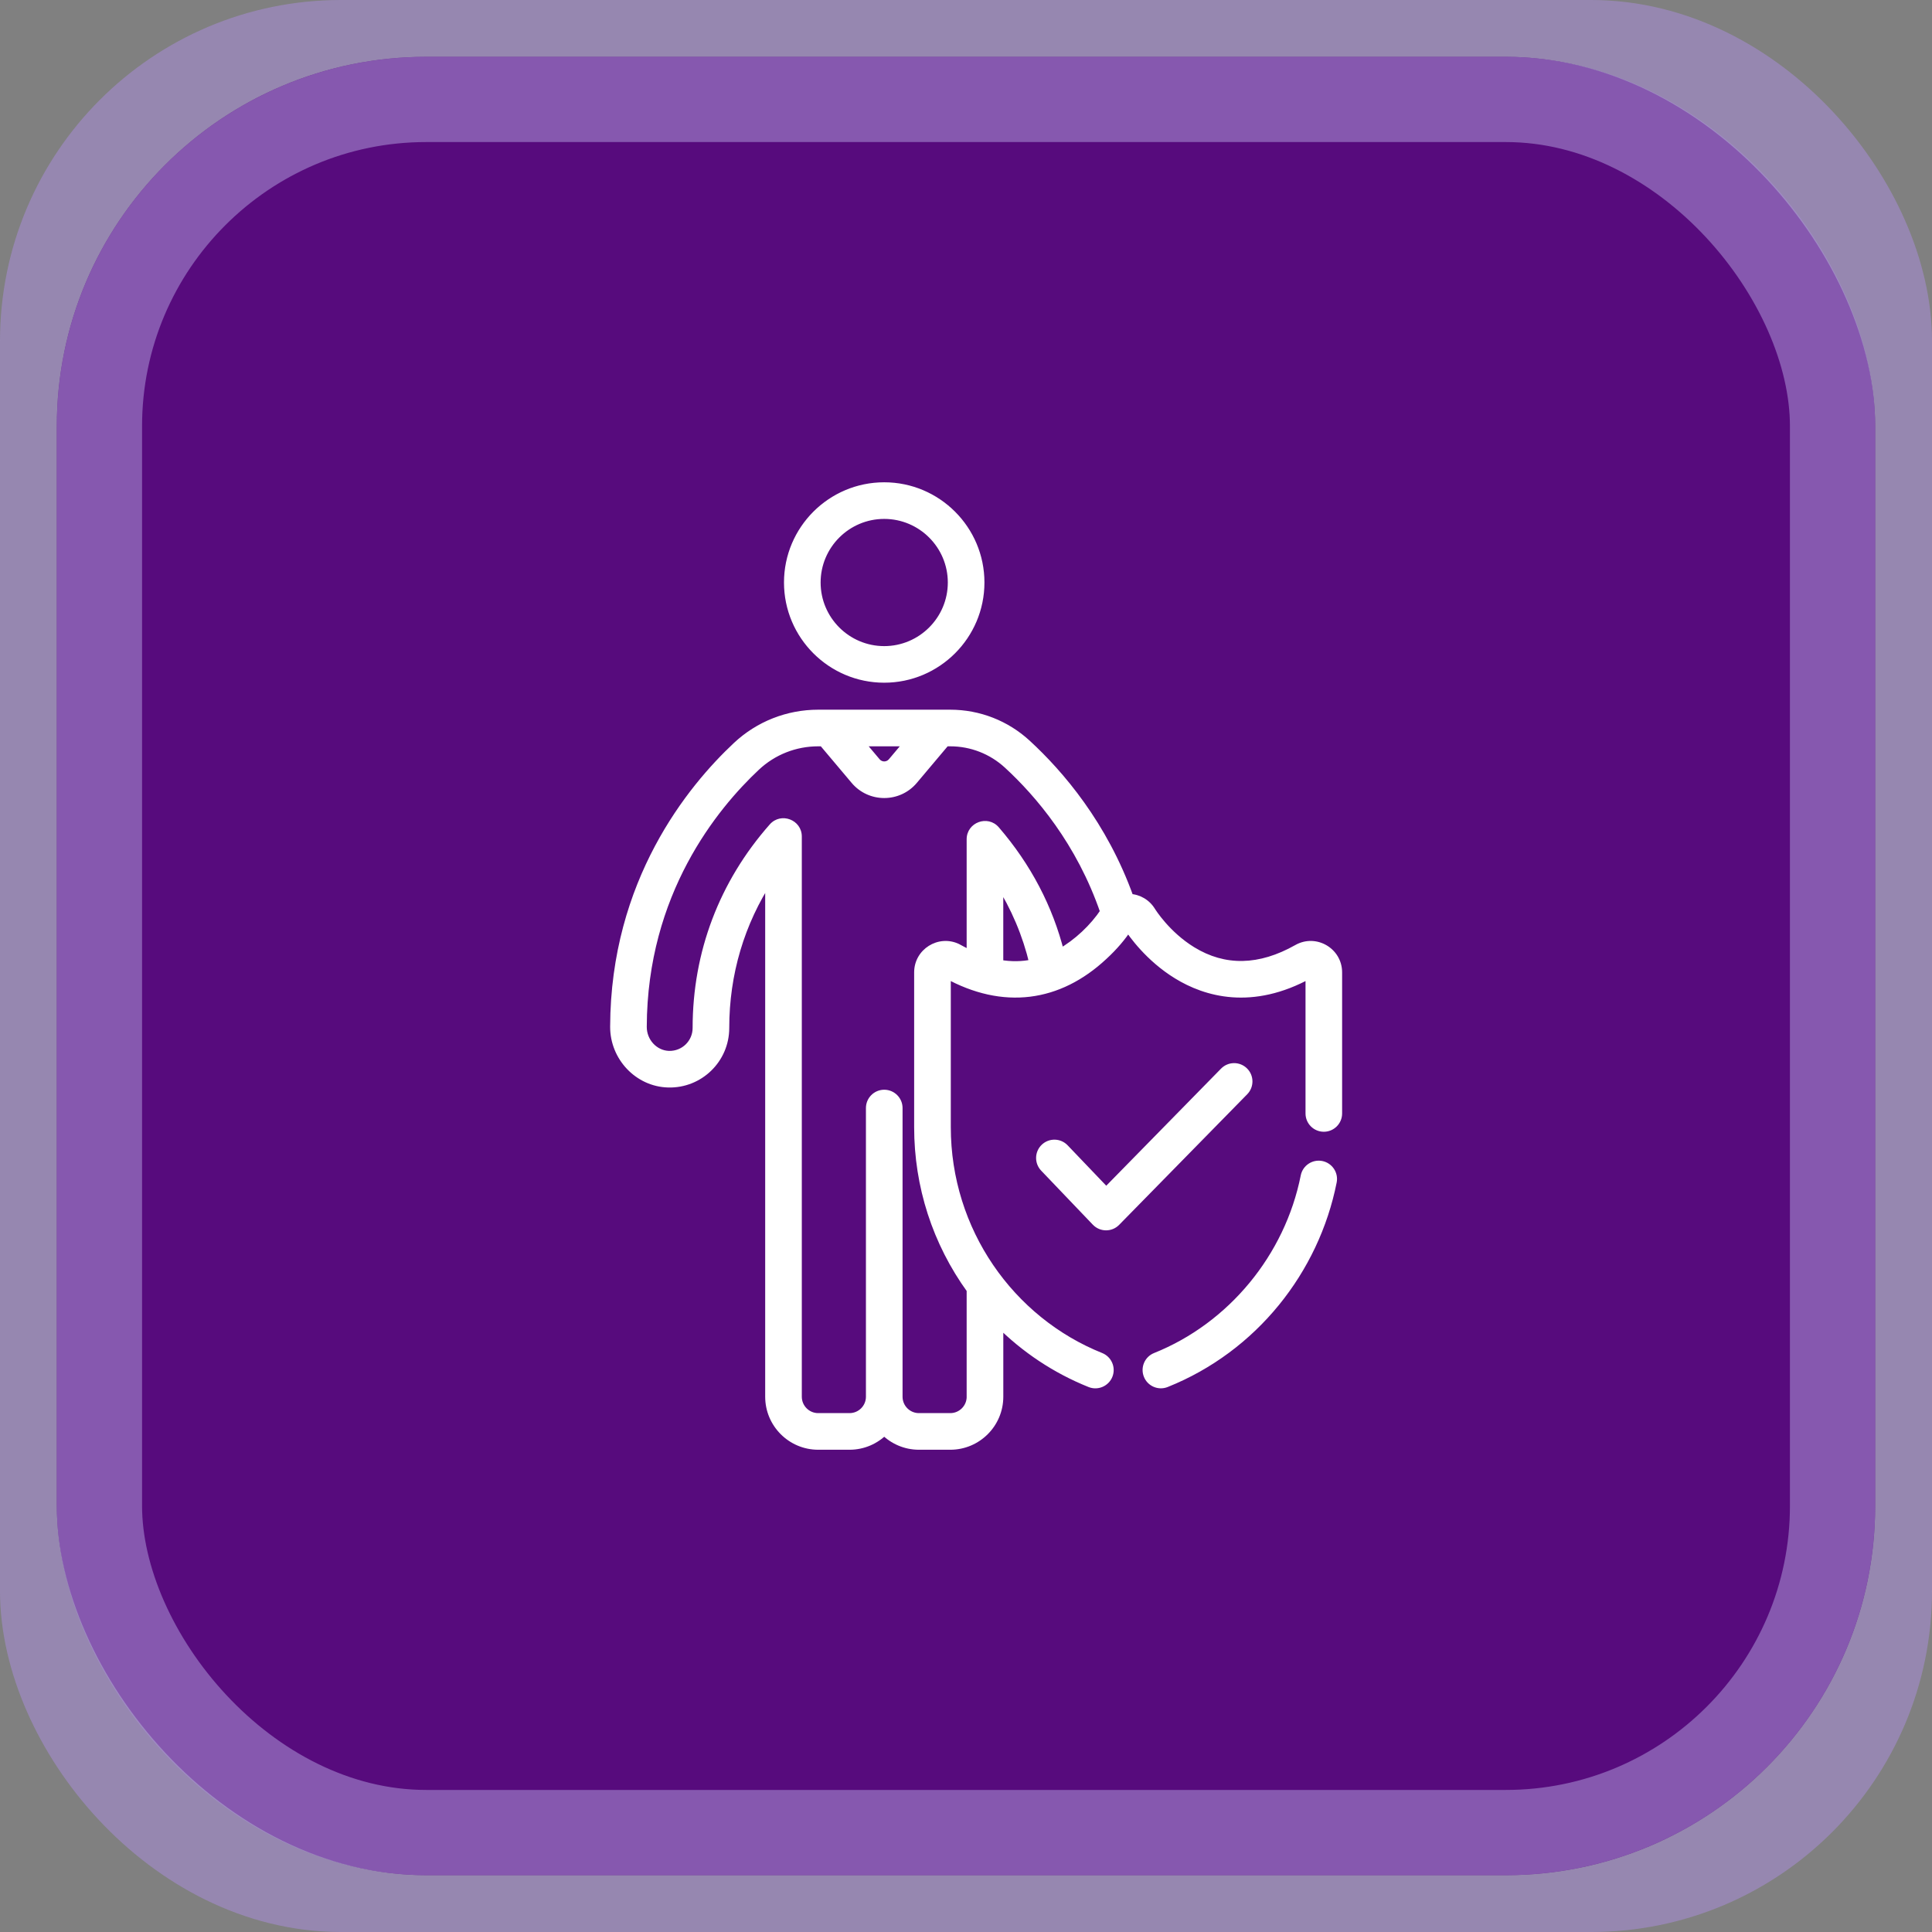
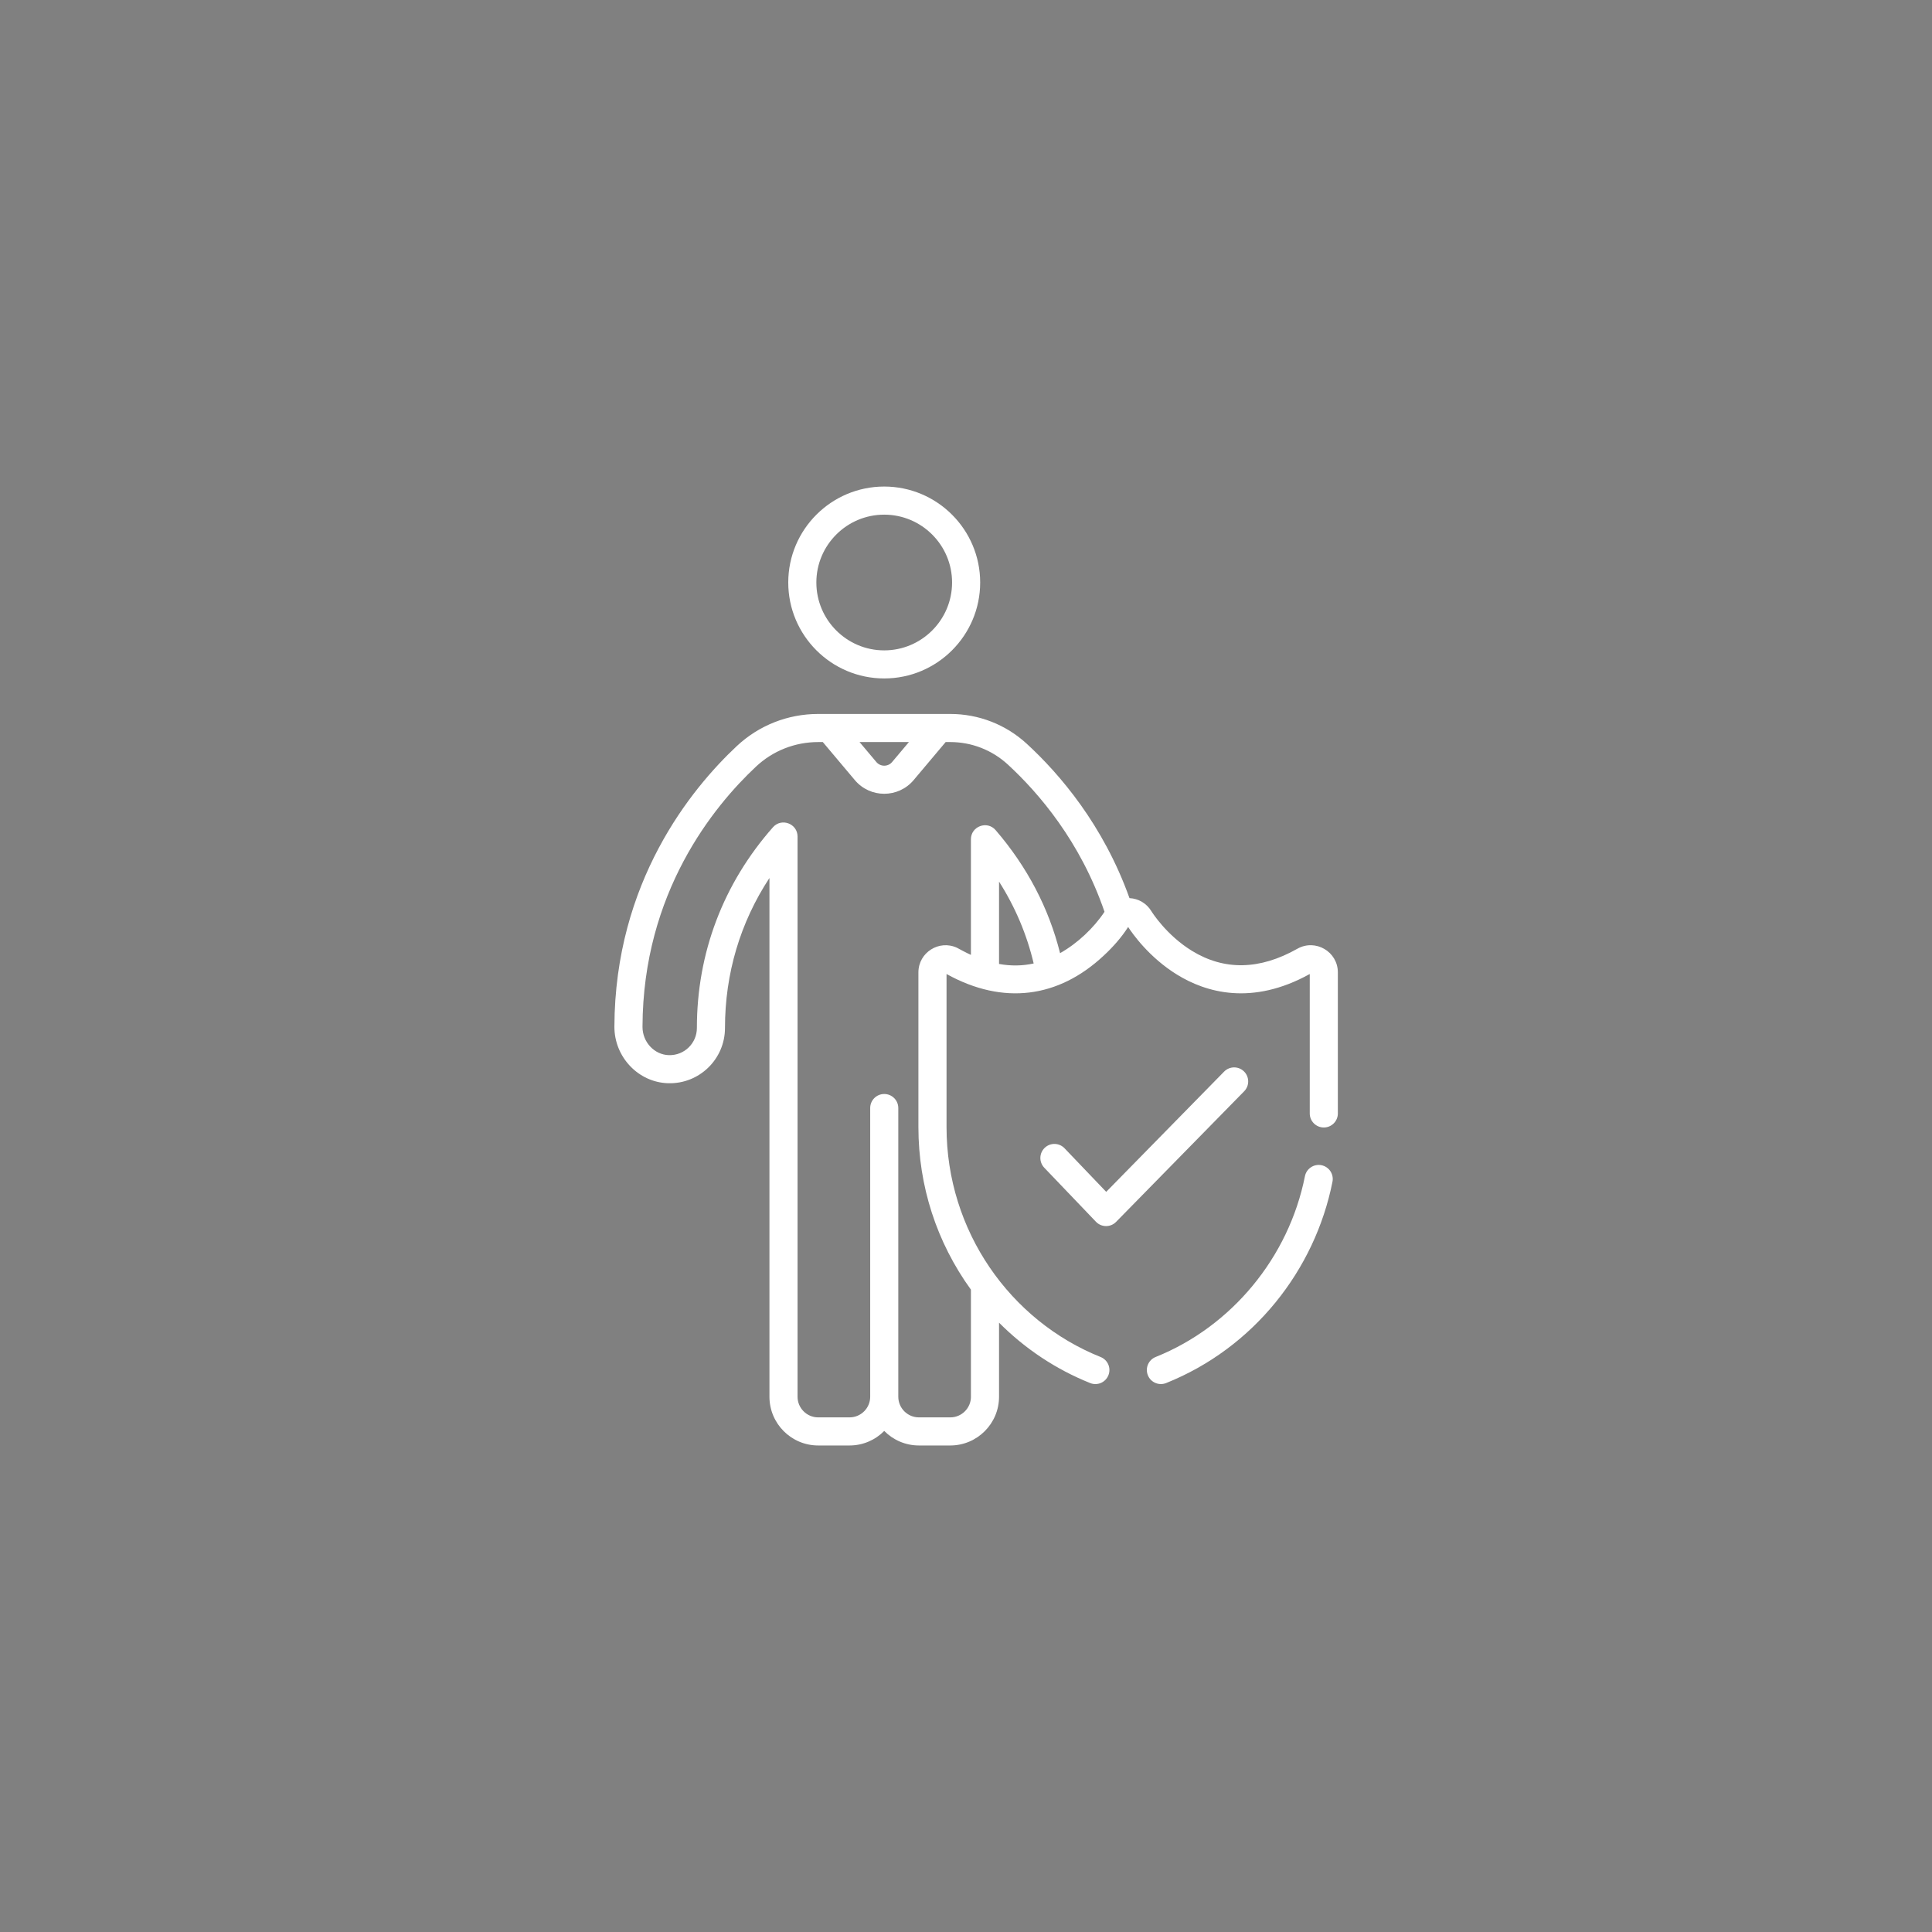
<svg xmlns="http://www.w3.org/2000/svg" width="68" height="68" viewBox="0 0 68 68" fill="none">
  <rect x="0" y="0" width="68" height="68" fill="#808080" stroke="none" />
-   <rect x="2" y="2" width="64" height="64" rx="10" stroke="#A68CD0" stroke-opacity="0.6" stroke-width="4" />
-   <rect x="2" y="2" width="64" height="64" rx="13" fill="#570B7D" />
-   <rect x="3.5" y="3.5" width="61" height="61" rx="11.5" stroke="#A68CD0" stroke-opacity="0.6" stroke-width="3" />
  <path fill-rule="evenodd" clip-rule="evenodd" d="M27.744 20.502C27.744 18.64 29.259 17.125 31.121 17.125C32.984 17.125 34.499 18.64 34.499 20.502C34.499 22.364 32.984 23.879 31.121 23.879C29.259 23.879 27.744 22.364 27.744 20.502ZM28.733 20.502C28.733 21.819 29.804 22.891 31.121 22.891C32.438 22.891 33.51 21.819 33.51 20.502C33.51 19.185 32.438 18.114 31.121 18.114C29.805 18.114 28.733 19.185 28.733 20.502ZM43.085 37.717C43.276 37.522 43.589 37.519 43.784 37.71C43.979 37.901 43.982 38.214 43.791 38.409L39.283 43.006C39.087 43.206 38.766 43.203 38.573 43.001L36.754 41.099C36.566 40.901 36.573 40.588 36.77 40.4C36.967 40.211 37.28 40.218 37.469 40.416L38.935 41.949L43.085 37.717ZM46.51 41.011C46.243 40.958 45.982 41.132 45.929 41.4C45.362 44.253 43.349 46.69 40.676 47.761C40.422 47.862 40.299 48.15 40.401 48.404C40.502 48.657 40.79 48.78 41.044 48.679C44.121 47.446 46.279 44.71 46.899 41.593C46.952 41.325 46.778 41.065 46.51 41.011ZM41.954 33.467C43.092 34.165 44.34 34.141 45.662 33.393C46.3 33.033 47.088 33.495 47.088 34.225V39.19C47.088 39.463 46.867 39.684 46.594 39.684C46.321 39.684 46.099 39.463 46.099 39.19V34.282C44.056 35.414 42.438 34.924 41.438 34.31C40.442 33.7 39.849 32.847 39.707 32.627L39.697 32.642C39.497 32.956 39.201 33.309 38.838 33.643C37.255 35.12 35.316 35.391 33.315 34.282V39.672C33.315 43.325 35.554 46.486 38.737 47.762C38.991 47.863 39.114 48.151 39.012 48.404C38.911 48.658 38.623 48.781 38.37 48.679C37.166 48.197 36.077 47.472 35.163 46.554V49.16C35.163 50.106 34.393 50.876 33.447 50.876H32.343C31.866 50.876 31.433 50.68 31.122 50.364C30.811 50.68 30.378 50.876 29.901 50.876H28.797C27.851 50.876 27.082 50.106 27.082 49.16V30.902C26.054 32.468 25.517 34.268 25.517 36.181C25.517 37.281 24.609 38.158 23.516 38.126C22.47 38.097 21.622 37.205 21.625 36.136C21.641 31.04 24.331 27.76 25.933 26.259C26.712 25.53 27.729 25.129 28.797 25.129H33.447C34.448 25.129 35.405 25.503 36.143 26.182C37.299 27.247 38.834 29.036 39.754 31.611C40.071 31.627 40.356 31.794 40.522 32.067C40.543 32.1 41.05 32.913 41.954 33.467ZM31.399 26.821L31.991 26.118H30.253L30.845 26.821C30.99 26.993 31.255 26.993 31.399 26.821ZM35.163 31.03V33.928C35.58 34.004 35.986 33.998 36.382 33.911C36.14 32.888 35.732 31.924 35.163 31.03ZM35.043 29.218C36.153 30.507 36.914 31.961 37.311 33.548C37.925 33.202 38.499 32.66 38.875 32.092C38.03 29.625 36.568 27.918 35.473 26.909C34.918 26.399 34.199 26.118 33.447 26.118H33.284L32.156 27.458C31.616 28.098 30.628 28.099 30.088 27.458L28.96 26.118H28.797C27.981 26.118 27.204 26.424 26.61 26.981C25.123 28.373 22.628 31.414 22.614 36.139C22.612 36.676 23.029 37.124 23.543 37.138C24.093 37.151 24.528 36.713 24.528 36.181C24.528 33.544 25.454 31.101 27.206 29.116C27.506 28.776 28.071 28.988 28.071 29.443V49.16C28.071 49.561 28.397 49.887 28.797 49.887H29.901C30.302 49.887 30.628 49.561 30.628 49.16V38.999C30.628 38.726 30.849 38.505 31.122 38.505C31.395 38.505 31.617 38.726 31.617 38.999V49.16C31.617 49.561 31.942 49.887 32.343 49.887H33.447C33.848 49.887 34.174 49.561 34.174 49.16H34.173V45.391C32.965 43.721 32.325 41.741 32.325 39.672V34.242V34.225C32.325 33.522 33.058 33.064 33.686 33.36C33.687 33.361 33.694 33.364 33.705 33.37C33.77 33.406 33.992 33.526 34.173 33.609V29.54C34.173 29.084 34.744 28.87 35.043 29.218Z" fill="white" />
-   <path d="M43.784 37.71L43.889 37.603L43.889 37.603L43.784 37.71ZM43.085 37.717L43.192 37.822L43.192 37.822L43.085 37.717ZM43.791 38.409L43.898 38.514L43.898 38.514L43.791 38.409ZM39.283 43.006L39.39 43.111L39.39 43.111L39.283 43.006ZM38.573 43.001L38.681 42.898L38.681 42.898L38.573 43.001ZM36.754 41.099L36.646 41.203L36.646 41.203L36.754 41.099ZM36.77 40.4L36.874 40.508H36.874L36.77 40.4ZM37.469 40.416L37.361 40.519L37.361 40.519L37.469 40.416ZM38.935 41.949L38.826 42.053L38.933 42.165L39.042 42.054L38.935 41.949ZM45.929 41.4L46.076 41.429L46.076 41.429L45.929 41.4ZM46.51 41.011L46.54 40.864L46.54 40.864L46.51 41.011ZM40.676 47.761L40.732 47.9L40.732 47.9L40.676 47.761ZM41.044 48.679L41.099 48.818L41.099 48.818L41.044 48.679ZM46.899 41.593L46.752 41.564L46.752 41.564L46.899 41.593ZM45.662 33.393L45.589 33.263L45.589 33.263L45.662 33.393ZM41.954 33.467L42.033 33.34L42.033 33.34L41.954 33.467ZM47.088 34.225H47.238V34.225L47.088 34.225ZM46.099 34.282H46.249V34.028L46.027 34.151L46.099 34.282ZM41.438 34.31L41.516 34.182L41.516 34.182L41.438 34.31ZM39.707 32.627L39.833 32.546L39.708 32.353L39.582 32.545L39.707 32.627ZM39.697 32.642L39.572 32.56L39.571 32.562L39.697 32.642ZM38.838 33.643L38.736 33.532L38.736 33.533L38.838 33.643ZM33.315 34.282L33.388 34.151L33.165 34.028V34.282H33.315ZM38.737 47.762L38.793 47.622L38.793 47.622L38.737 47.762ZM39.012 48.404L38.873 48.349L38.873 48.349L39.012 48.404ZM38.37 48.679L38.314 48.819L38.314 48.819L38.37 48.679ZM35.163 46.554L35.269 46.448L35.013 46.19V46.554H35.163ZM31.122 50.364L31.229 50.259L31.122 50.15L31.015 50.259L31.122 50.364ZM27.082 30.902H27.232V30.4L26.956 30.82L27.082 30.902ZM23.516 38.126L23.52 37.976L23.52 37.976L23.516 38.126ZM21.625 36.136L21.775 36.136L21.775 36.136L21.625 36.136ZM25.933 26.259L25.831 26.15L25.831 26.15L25.933 26.259ZM36.143 26.182L36.244 26.072L36.244 26.072L36.143 26.182ZM39.754 31.611L39.613 31.662L39.647 31.756L39.747 31.761L39.754 31.611ZM40.522 32.067L40.394 32.145L40.395 32.146L40.522 32.067ZM31.991 26.118L32.106 26.214L32.314 25.968H31.991V26.118ZM31.399 26.821L31.514 26.917L31.514 26.917L31.399 26.821ZM30.253 26.118V25.968H29.93L30.138 26.214L30.253 26.118ZM30.845 26.821L30.73 26.917L30.73 26.918L30.845 26.821ZM35.163 33.928H35.013V34.053L35.136 34.076L35.163 33.928ZM35.163 31.03L35.289 30.949L35.013 30.515V31.03H35.163ZM36.382 33.911L36.414 34.058L36.563 34.025L36.528 33.877L36.382 33.911ZM37.311 33.548L37.166 33.584L37.214 33.776L37.385 33.679L37.311 33.548ZM35.043 29.218L35.156 29.12L35.156 29.12L35.043 29.218ZM38.875 32.092L39 32.174L39.041 32.113L39.017 32.043L38.875 32.092ZM35.473 26.909L35.575 26.799L35.575 26.799L35.473 26.909ZM33.284 26.118V25.968H33.214L33.169 26.021L33.284 26.118ZM32.156 27.458L32.041 27.361L32.041 27.361L32.156 27.458ZM30.088 27.458L30.203 27.361L30.203 27.361L30.088 27.458ZM28.96 26.118L29.075 26.021L29.03 25.968H28.96V26.118ZM26.61 26.981L26.712 27.09L26.712 27.09L26.61 26.981ZM22.614 36.139L22.764 36.14V36.14L22.614 36.139ZM23.543 37.138L23.539 37.288L23.54 37.288L23.543 37.138ZM27.206 29.116L27.318 29.215L27.318 29.215L27.206 29.116ZM34.174 49.16H34.324V49.01H34.174V49.16ZM34.173 49.16H34.023V49.31H34.173V49.16ZM34.173 45.391H34.323V45.343L34.295 45.303L34.173 45.391ZM33.686 33.36L33.622 33.496L33.623 33.496L33.686 33.36ZM33.705 33.37L33.633 33.502L33.633 33.502L33.705 33.37ZM34.173 33.609L34.111 33.745L34.323 33.842V33.609H34.173ZM31.121 16.975C29.176 16.975 27.594 18.557 27.594 20.502H27.894C27.894 18.723 29.342 17.275 31.121 17.275V16.975ZM34.649 20.502C34.649 18.557 33.066 16.975 31.121 16.975V17.275C32.901 17.275 34.349 18.723 34.349 20.502H34.649ZM31.121 24.029C33.066 24.029 34.649 22.447 34.649 20.502H34.349C34.349 22.282 32.901 23.729 31.121 23.729V24.029ZM27.594 20.502C27.594 22.447 29.176 24.029 31.121 24.029V23.729C29.342 23.729 27.894 22.282 27.894 20.502H27.594ZM31.121 22.741C29.887 22.741 28.883 21.736 28.883 20.502H28.583C28.583 21.902 29.722 23.041 31.121 23.041V22.741ZM33.36 20.502C33.36 21.736 32.355 22.741 31.121 22.741V23.041C32.521 23.041 33.66 21.902 33.66 20.502H33.36ZM31.121 18.264C32.355 18.264 33.36 19.268 33.36 20.502H33.66C33.66 19.102 32.521 17.964 31.121 17.964V18.264ZM28.883 20.502C28.883 19.268 29.887 18.264 31.121 18.264V17.964C29.722 17.964 28.583 19.102 28.583 20.502H28.883ZM43.889 37.603C43.635 37.354 43.227 37.357 42.977 37.612L43.192 37.822C43.325 37.686 43.543 37.684 43.679 37.817L43.889 37.603ZM43.898 38.514C44.147 38.26 44.143 37.852 43.889 37.603L43.679 37.817C43.815 37.95 43.817 38.168 43.684 38.304L43.898 38.514ZM39.39 43.111L43.898 38.514L43.684 38.304L39.176 42.901L39.39 43.111ZM38.464 43.105C38.716 43.368 39.135 43.371 39.39 43.111L39.176 42.901C39.04 43.04 38.815 43.038 38.681 42.898L38.464 43.105ZM36.646 41.203L38.464 43.105L38.681 42.898L36.863 40.995L36.646 41.203ZM36.666 40.291C36.409 40.537 36.4 40.945 36.646 41.203L36.863 40.995C36.731 40.858 36.736 40.64 36.874 40.508L36.666 40.291ZM37.578 40.312C37.332 40.054 36.924 40.045 36.666 40.291L36.874 40.508C37.011 40.377 37.229 40.382 37.361 40.519L37.578 40.312ZM39.043 41.845L37.578 40.312L37.361 40.519L38.826 42.053L39.043 41.845ZM42.977 37.612L38.828 41.844L39.042 42.054L43.192 37.822L42.977 37.612ZM46.076 41.429C46.113 41.243 46.295 41.122 46.481 41.159L46.54 40.864C46.191 40.795 45.851 41.022 45.782 41.371L46.076 41.429ZM40.732 47.9C43.453 46.81 45.5 44.331 46.076 41.429L45.782 41.371C45.225 44.174 43.246 46.57 40.62 47.622L40.732 47.9ZM40.54 48.348C40.469 48.171 40.555 47.971 40.732 47.9L40.62 47.622C40.29 47.754 40.129 48.129 40.262 48.46L40.54 48.348ZM40.988 48.54C40.811 48.61 40.611 48.525 40.54 48.348L40.262 48.46C40.394 48.79 40.769 48.95 41.099 48.818L40.988 48.54ZM46.752 41.564C46.142 44.633 44.017 47.326 40.988 48.54L41.099 48.818C44.226 47.566 46.417 44.787 47.046 41.622L46.752 41.564ZM46.481 41.159C46.668 41.196 46.789 41.377 46.752 41.564L47.046 41.622C47.116 41.273 46.889 40.934 46.54 40.864L46.481 41.159ZM45.589 33.263C44.306 33.988 43.117 34.005 42.033 33.34L41.876 33.595C43.068 34.326 44.374 34.293 45.736 33.524L45.589 33.263ZM47.238 34.225C47.238 33.38 46.326 32.846 45.589 33.263L45.736 33.524C46.273 33.221 46.938 33.609 46.938 34.225L47.238 34.225ZM47.238 39.19V34.225H46.938V39.19H47.238ZM46.594 39.834C46.95 39.834 47.238 39.546 47.238 39.19H46.938C46.938 39.38 46.784 39.534 46.594 39.534V39.834ZM45.95 39.19C45.95 39.546 46.238 39.834 46.594 39.834V39.534C46.404 39.534 46.249 39.38 46.249 39.19H45.95ZM45.95 34.282V39.19H46.249V34.282H45.95ZM41.359 34.438C42.395 35.074 44.072 35.577 46.172 34.413L46.027 34.151C44.041 35.251 42.481 34.775 41.516 34.182L41.359 34.438ZM39.581 32.709C39.728 32.936 40.336 33.811 41.359 34.438L41.516 34.182C40.548 33.589 39.97 32.757 39.833 32.546L39.581 32.709ZM39.822 32.725L39.832 32.71L39.582 32.545L39.572 32.56L39.822 32.725ZM38.939 33.753C39.311 33.412 39.616 33.049 39.824 32.723L39.571 32.562C39.379 32.863 39.091 33.206 38.736 33.532L38.939 33.753ZM33.242 34.413C34.266 34.98 35.282 35.199 36.251 35.081C37.22 34.963 38.129 34.509 38.94 33.752L38.736 33.533C37.963 34.254 37.111 34.674 36.215 34.783C35.319 34.893 34.365 34.693 33.388 34.151L33.242 34.413ZM33.465 39.672V34.282H33.165V39.672H33.465ZM38.793 47.622C35.666 46.37 33.465 43.263 33.465 39.672H33.165C33.165 43.386 35.442 46.603 38.681 47.901L38.793 47.622ZM39.152 48.46C39.284 48.13 39.123 47.755 38.793 47.622L38.681 47.901C38.858 47.972 38.944 48.172 38.873 48.349L39.152 48.46ZM38.314 48.819C38.644 48.951 39.019 48.79 39.152 48.46L38.873 48.349C38.803 48.525 38.602 48.611 38.425 48.54L38.314 48.819ZM35.056 46.66C35.985 47.593 37.091 48.329 38.314 48.819L38.425 48.54C37.241 48.066 36.169 47.352 35.269 46.448L35.056 46.66ZM35.313 49.16V46.554H35.013V49.16H35.313ZM33.447 51.026C34.476 51.026 35.313 50.189 35.313 49.16H35.013C35.013 50.023 34.31 50.726 33.447 50.726V51.026ZM32.343 51.026H33.447V50.726H32.343V51.026ZM31.015 50.469C31.354 50.812 31.824 51.026 32.343 51.026V50.726C31.908 50.726 31.513 50.547 31.229 50.259L31.015 50.469ZM29.901 51.026C30.42 51.026 30.891 50.812 31.229 50.469L31.015 50.259C30.731 50.547 30.337 50.726 29.901 50.726V51.026ZM28.797 51.026H29.901V50.726H28.797V51.026ZM26.932 49.16C26.932 50.189 27.769 51.026 28.797 51.026V50.726C27.934 50.726 27.232 50.023 27.232 49.16H26.932ZM26.932 30.902V49.16H27.232V30.902H26.932ZM25.667 36.181C25.667 34.297 26.196 32.526 27.207 30.984L26.956 30.82C25.912 32.41 25.367 34.24 25.367 36.181H25.667ZM23.512 38.276C24.689 38.31 25.667 37.366 25.667 36.181H25.367C25.367 37.197 24.529 38.006 23.52 37.976L23.512 38.276ZM21.475 36.136C21.471 37.283 22.382 38.245 23.512 38.276L23.52 37.976C22.558 37.95 21.772 37.127 21.775 36.136L21.475 36.136ZM25.831 26.15C24.212 27.666 21.491 30.983 21.475 36.136L21.775 36.136C21.791 31.097 24.45 27.854 26.036 26.369L25.831 26.15ZM28.797 24.979C27.691 24.979 26.637 25.395 25.831 26.15L26.036 26.369C26.786 25.666 27.767 25.279 28.797 25.279V24.979ZM33.447 24.979H28.797V25.279H33.447V24.979ZM36.244 26.072C35.479 25.367 34.486 24.979 33.447 24.979V25.279C34.41 25.279 35.331 25.639 36.041 26.292L36.244 26.072ZM39.896 31.561C38.965 28.956 37.413 27.148 36.244 26.072L36.041 26.292C37.185 27.346 38.704 29.116 39.613 31.662L39.896 31.561ZM40.65 31.989C40.458 31.674 40.128 31.479 39.762 31.462L39.747 31.761C40.015 31.774 40.254 31.915 40.394 32.145L40.65 31.989ZM42.033 33.34C41.158 32.803 40.666 32.014 40.65 31.988L40.395 32.146C40.419 32.185 40.941 33.022 41.876 33.595L42.033 33.34ZM31.877 26.021L31.285 26.724L31.514 26.917L32.106 26.214L31.877 26.021ZM30.253 26.268H31.991V25.968H30.253V26.268ZM30.96 26.724L30.367 26.021L30.138 26.214L30.73 26.917L30.96 26.724ZM31.285 26.724C31.2 26.825 31.045 26.825 30.959 26.724L30.73 26.918C30.935 27.161 31.309 27.161 31.514 26.917L31.285 26.724ZM35.312 33.928V31.03H35.013V33.928H35.312ZM36.35 33.765C35.974 33.847 35.588 33.852 35.189 33.781L35.136 34.076C35.572 34.154 35.998 34.149 36.414 34.058L36.35 33.765ZM35.036 31.11C35.597 31.991 35.998 32.939 36.236 33.946L36.528 33.877C36.282 32.837 35.867 31.858 35.289 30.949L35.036 31.11ZM37.457 33.512C37.054 31.901 36.281 30.426 35.156 29.12L34.929 29.316C36.025 30.588 36.775 32.021 37.166 33.584L37.457 33.512ZM38.75 32.009C38.387 32.557 37.83 33.083 37.238 33.417L37.385 33.679C38.019 33.321 38.611 32.762 39 32.174L38.75 32.009ZM35.371 27.02C36.454 28.017 37.898 29.704 38.733 32.14L39.017 32.043C38.161 29.547 36.682 27.819 35.575 26.799L35.371 27.02ZM33.447 26.268C34.161 26.268 34.844 26.535 35.371 27.02L35.575 26.799C34.992 26.263 34.237 25.968 33.447 25.968V26.268ZM33.284 26.268H33.447V25.968H33.284V26.268ZM32.27 27.554L33.399 26.214L33.169 26.021L32.041 27.361L32.27 27.554ZM29.974 27.554C30.574 28.267 31.671 28.266 32.27 27.554L32.041 27.361C31.561 27.931 30.683 27.931 30.203 27.361L29.974 27.554ZM28.845 26.214L29.974 27.554L30.203 27.361L29.075 26.021L28.845 26.214ZM28.797 26.268H28.96V25.968H28.797V26.268ZM26.712 27.09C27.278 26.56 28.019 26.268 28.797 26.268V25.968C27.943 25.968 27.129 26.289 26.507 26.872L26.712 27.09ZM22.764 36.14C22.778 31.471 25.243 28.467 26.712 27.09L26.507 26.872C25.004 28.279 22.479 31.357 22.464 36.139L22.764 36.14ZM23.547 36.988C23.12 36.976 22.762 36.6 22.764 36.14L22.464 36.139C22.462 36.751 22.938 37.271 23.539 37.288L23.547 36.988ZM24.378 36.181C24.378 36.63 24.012 36.999 23.547 36.988L23.54 37.288C24.175 37.303 24.678 36.797 24.678 36.181H24.378ZM27.093 29.017C25.317 31.029 24.378 33.508 24.378 36.181H24.678C24.678 33.581 25.59 31.173 27.318 29.215L27.093 29.017ZM28.221 29.443C28.221 28.85 27.484 28.573 27.093 29.017L27.318 29.215C27.527 28.978 27.921 29.127 27.921 29.443H28.221ZM28.221 49.16V29.443H27.921V49.16H28.221ZM28.797 49.737C28.48 49.737 28.221 49.478 28.221 49.16H27.921C27.921 49.644 28.314 50.037 28.797 50.037V49.737ZM29.901 49.737H28.797V50.037H29.901V49.737ZM30.478 49.16C30.478 49.478 30.219 49.737 29.901 49.737V50.037C30.385 50.037 30.778 49.644 30.778 49.16H30.478ZM30.478 38.999V49.16H30.778V38.999H30.478ZM31.122 38.355C30.766 38.355 30.478 38.644 30.478 38.999H30.778C30.778 38.809 30.932 38.655 31.122 38.655V38.355ZM31.767 38.999C31.767 38.644 31.478 38.355 31.122 38.355V38.655C31.312 38.655 31.467 38.809 31.467 38.999H31.767ZM31.767 49.16V38.999H31.467V49.16H31.767ZM32.343 49.737C32.025 49.737 31.767 49.478 31.767 49.16H31.467C31.467 49.644 31.86 50.037 32.343 50.037V49.737ZM33.447 49.737H32.343V50.037H33.447V49.737ZM34.024 49.16C34.024 49.478 33.765 49.737 33.447 49.737V50.037C33.931 50.037 34.324 49.644 34.324 49.16H34.024ZM34.173 49.31H34.174V49.01H34.173V49.31ZM34.023 45.391V49.16H34.323V45.391H34.023ZM32.175 39.672C32.175 41.773 32.825 43.783 34.052 45.479L34.295 45.303C33.106 43.659 32.475 41.71 32.475 39.672H32.175ZM32.175 34.242V39.672H32.475V34.242H32.175ZM32.175 34.225V34.242H32.475V34.225H32.175ZM33.75 33.224C33.023 32.882 32.175 33.411 32.175 34.225H32.475C32.475 33.633 33.093 33.247 33.622 33.496L33.75 33.224ZM33.776 33.238C33.77 33.235 33.756 33.227 33.749 33.224L33.623 33.496C33.621 33.495 33.619 33.494 33.619 33.494C33.618 33.494 33.618 33.494 33.618 33.493C33.617 33.493 33.617 33.493 33.617 33.493C33.618 33.494 33.619 33.494 33.62 33.495C33.623 33.497 33.627 33.499 33.633 33.502L33.776 33.238ZM34.236 33.472C34.059 33.392 33.842 33.274 33.776 33.238L33.633 33.502C33.698 33.537 33.924 33.66 34.111 33.745L34.236 33.472ZM34.023 29.54V33.609H34.323V29.54H34.023ZM35.156 29.12C34.766 28.667 34.023 28.945 34.023 29.54H34.323C34.323 29.222 34.721 29.074 34.929 29.316L35.156 29.12Z" fill="white" />
</svg>